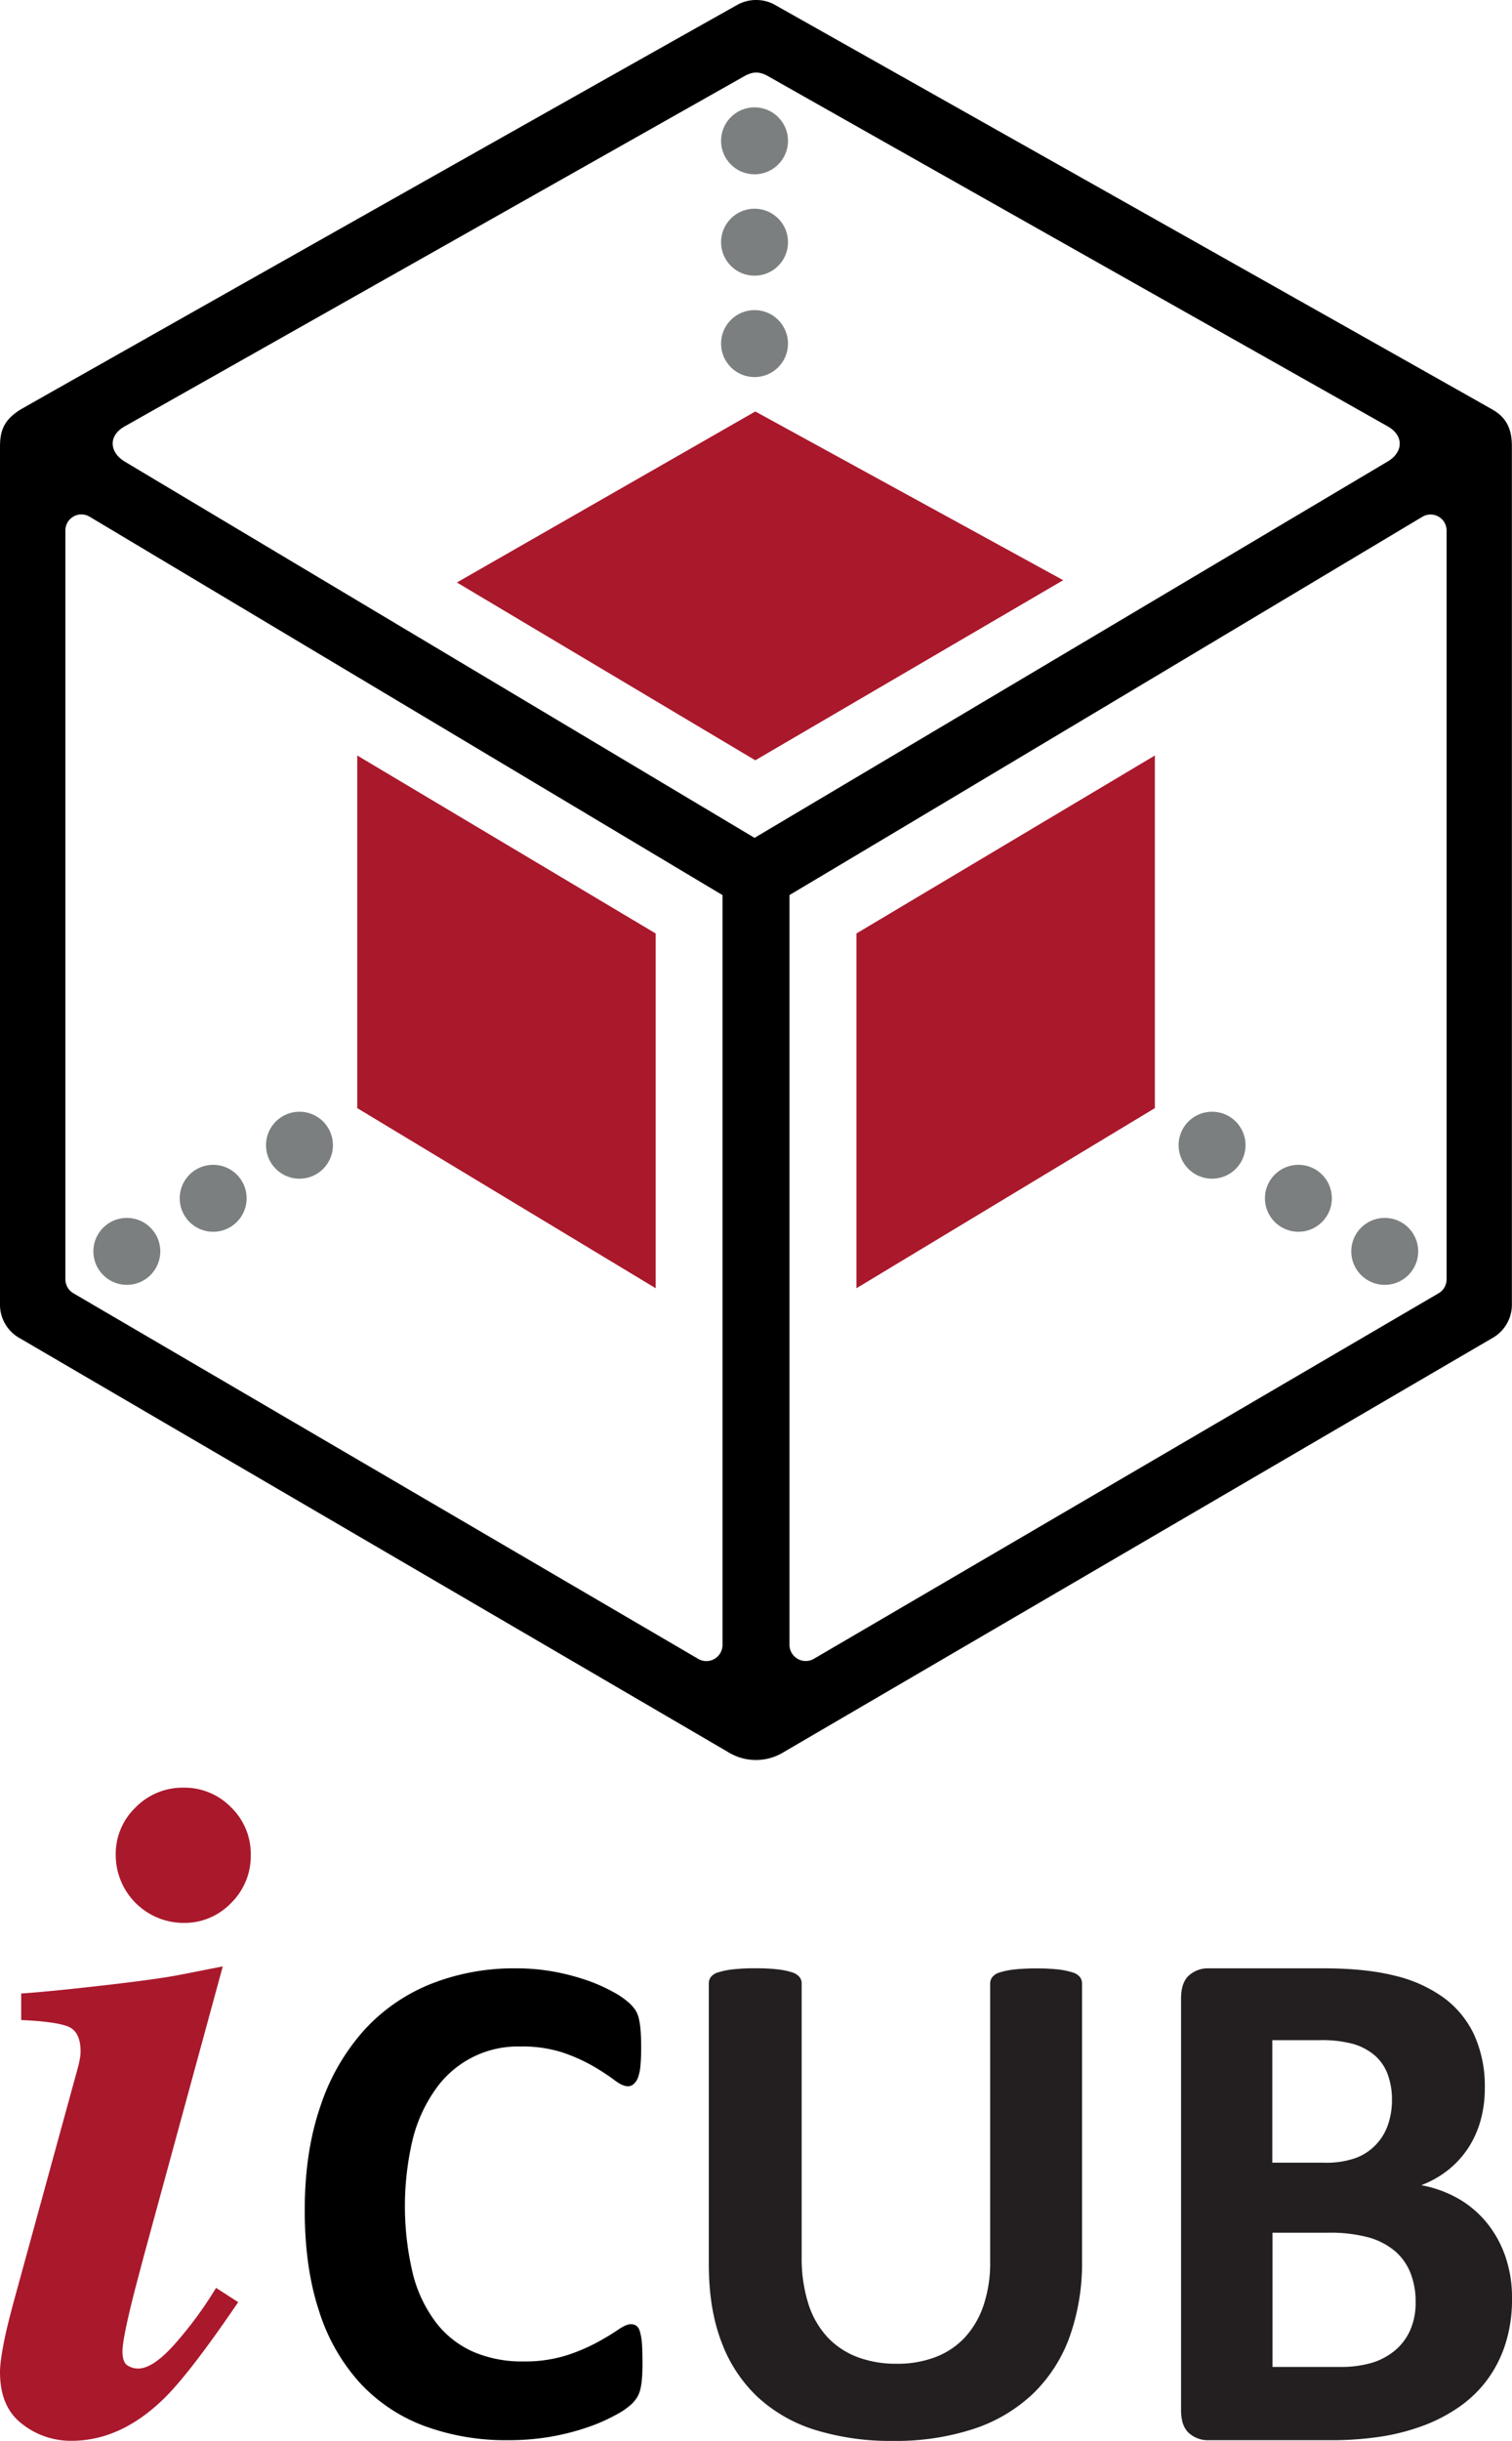
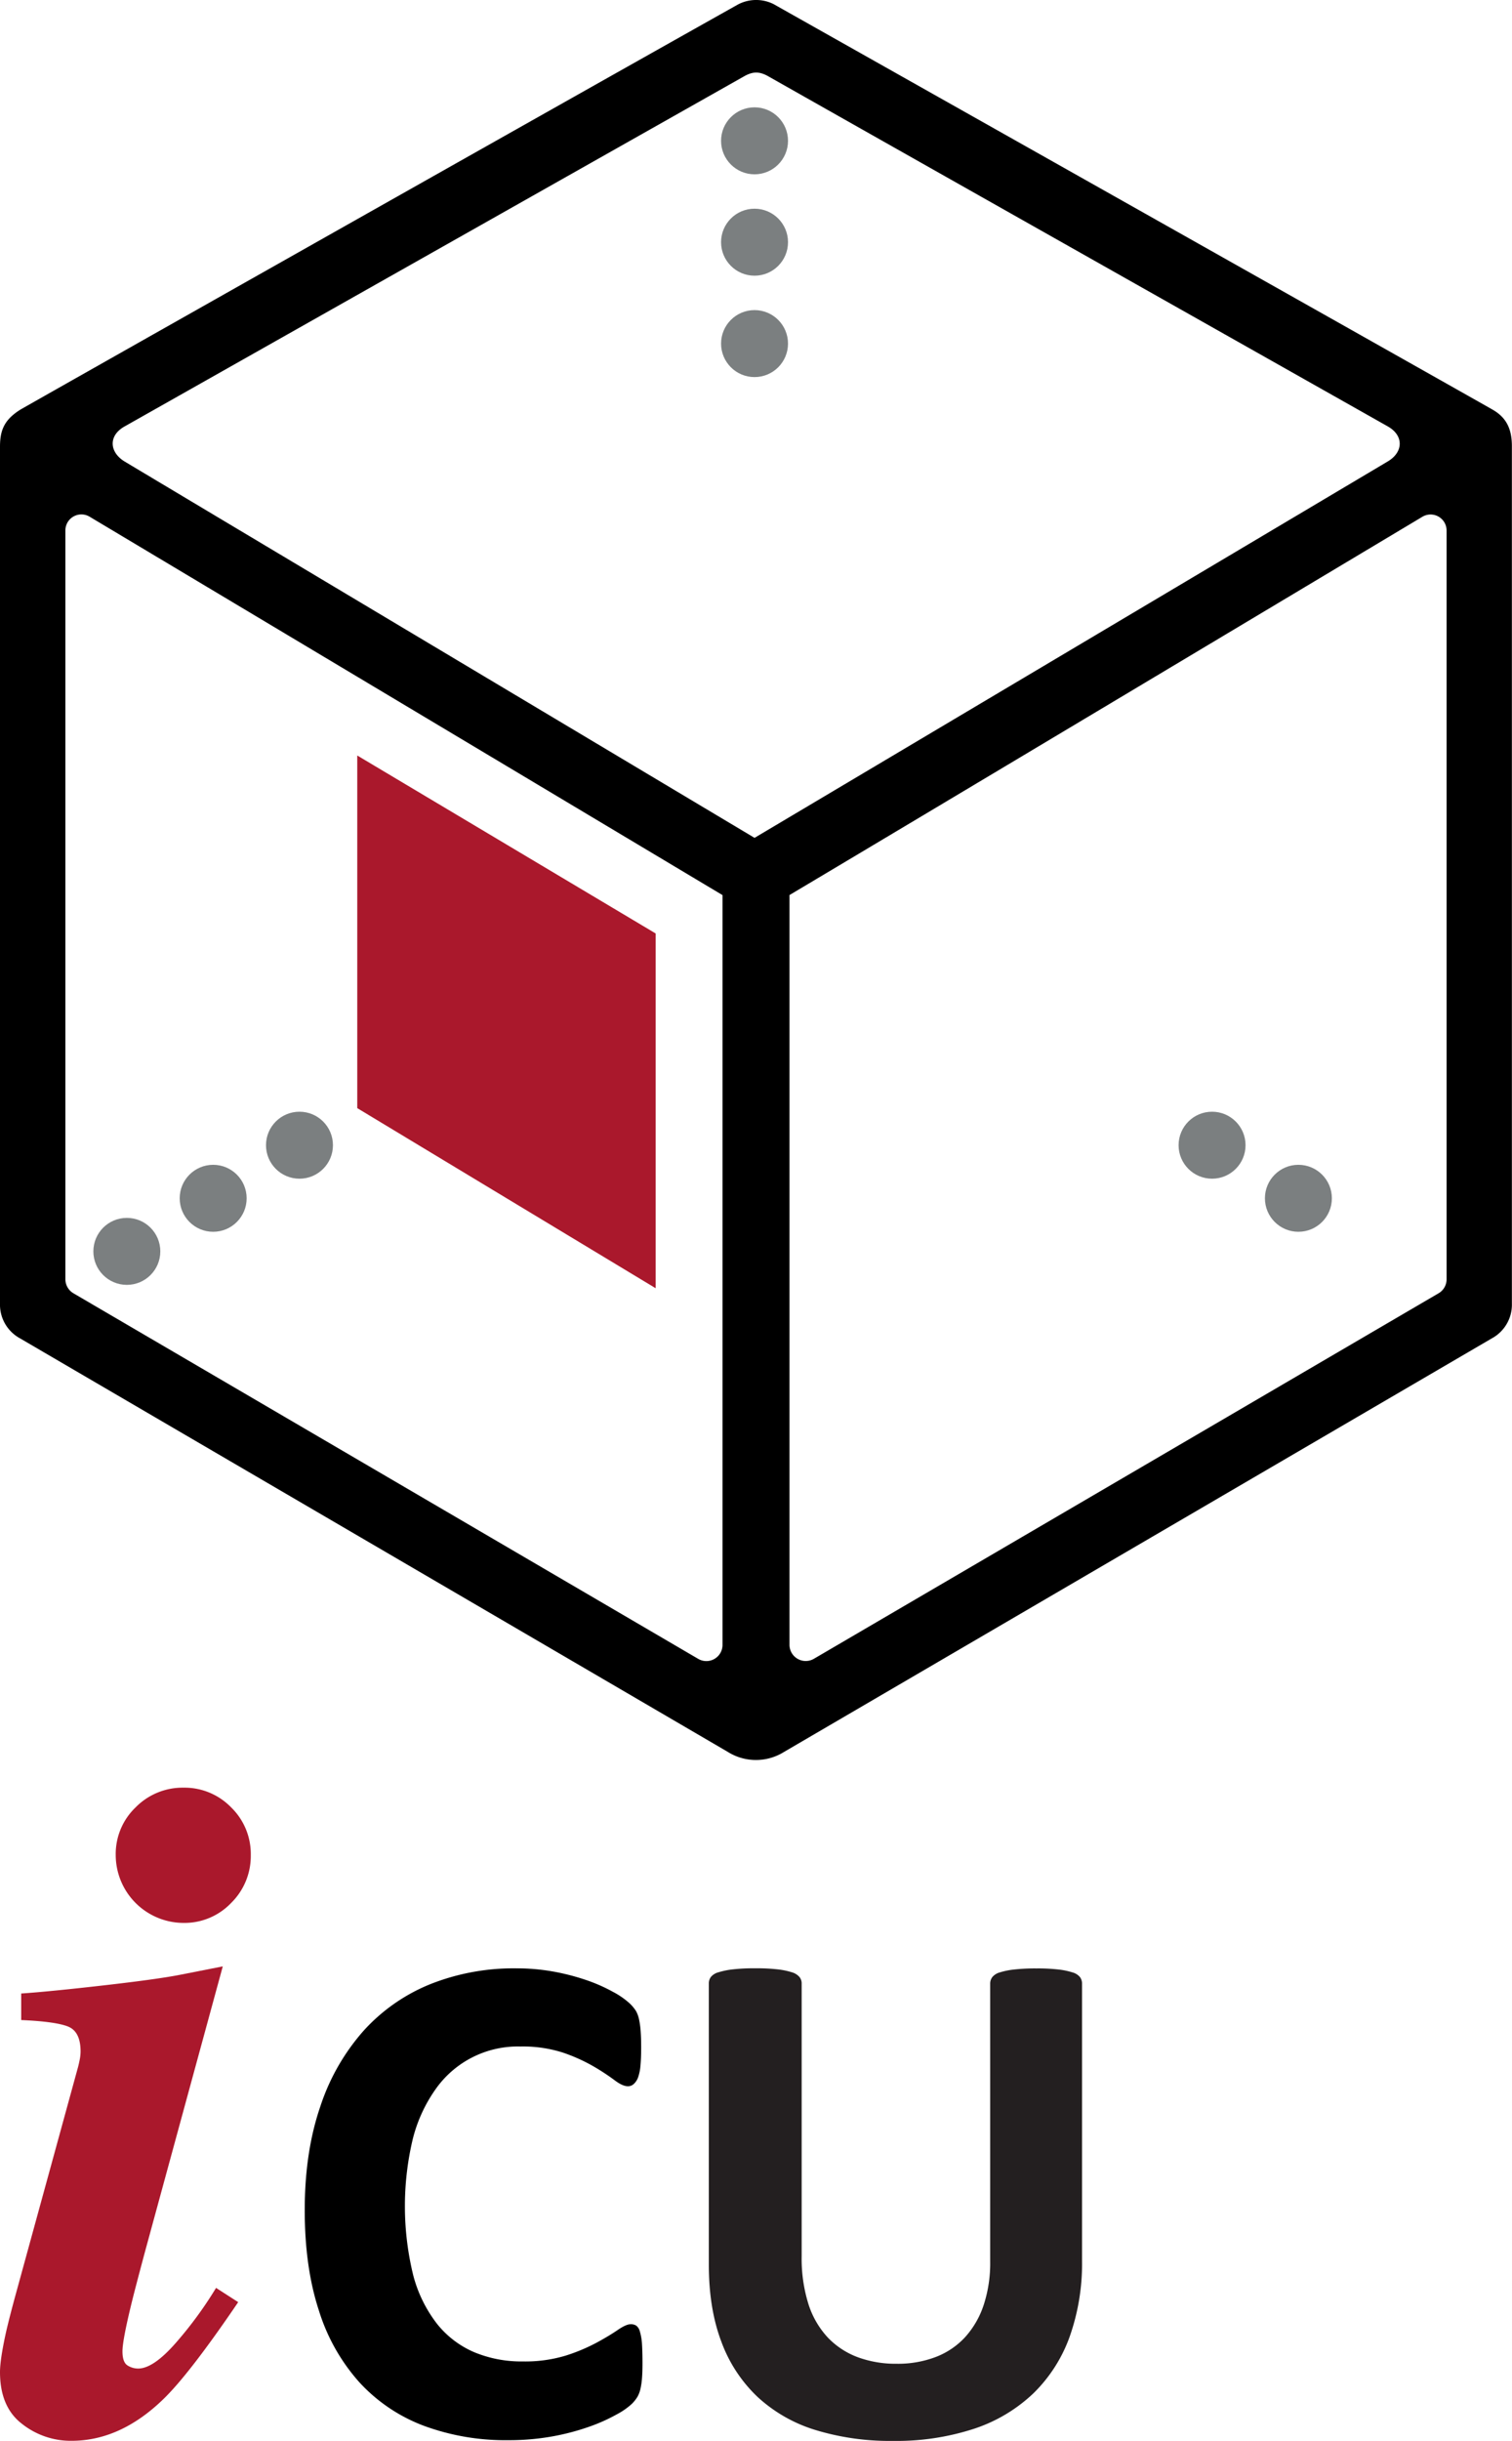
<svg xmlns="http://www.w3.org/2000/svg" viewBox="0 0 522.61 843.25">
  <defs>
    <style>.cls-1{fill:#aa182c;}.cls-2{fill:#7b7f80;}.cls-3{fill:#231f20;}</style>
  </defs>
  <g id="Layer_2" data-name="Layer 2">
    <g id="Layer_1-2" data-name="Layer 1">
      <path d="M516.11,141.64C513.72,140.22,329.67,36.53,267.38,1.42a13.48,13.48,0,0,0-12.27.11C188.64,38.83,8.07,140.86,7,141.54c-5.54,3.5-7,7.08-7,12.81v296a13.25,13.25,0,0,0,7,12.05c35.62,20.82,196.75,114.9,244.52,142.8a18.32,18.32,0,0,0,19.53,0c49.31-28.79,208.9-122,244.52-142.8a13.25,13.25,0,0,0,7-12.05v-296C522.61,148.19,520.67,144.34,516.11,141.64ZM43,147.36l214.2-121c3-1.7,5.28-1.74,8.35,0,53.68,30.4,213.27,120.45,214.21,121,5.49,3.15,5.29,8.81,0,12L260.8,289.45S43.77,159.89,43,159.39C37.85,156.22,37.36,150.56,43,147.36ZM241.34,573.09,25.39,446.79a5.63,5.63,0,0,1-2.79-4.86V183.27A5.53,5.53,0,0,1,31,178.52L249.73,309.23v259A5.58,5.58,0,0,1,241.34,573.09Zm255.9-126.31L281.33,573.05a5.61,5.61,0,0,1-8.45-4.84v-259h0c45.38-27,165.59-98.88,218.75-130.68a5.53,5.53,0,0,1,8.37,4.75V442A5.58,5.58,0,0,1,497.24,446.78Z" />
-       <polygon class="cls-1" points="261.06 262.66 157.92 201.23 261.06 142.15 367.48 200.44 261.06 262.66" />
-       <polygon class="cls-1" points="296.03 445.04 296.03 322.48 399.17 261 399.17 382.82 296.03 445.04" />
      <polygon class="cls-1" points="226.62 445.04 226.62 322.48 123.48 261 123.48 382.82 226.62 445.04" />
      <circle class="cls-2" cx="260.8" cy="83.67" r="11.57" />
      <circle class="cls-2" cx="260.8" cy="48.65" r="11.57" />
      <circle class="cls-2" cx="260.8" cy="118.7" r="11.57" />
      <circle class="cls-2" cx="73.68" cy="413.97" r="11.57" />
      <circle class="cls-2" cx="103.51" cy="395.63" r="11.57" />
      <circle class="cls-2" cx="43.84" cy="432.31" r="11.57" />
      <circle class="cls-2" cx="448.78" cy="413.97" r="11.57" />
      <circle class="cls-2" cx="418.94" cy="395.63" r="11.57" />
-       <circle class="cls-2" cx="478.62" cy="432.31" r="11.57" />
      <path class="cls-1" d="M2,806.05q1.19-5.26,3.57-13.93L27,714c.23-.9.43-1.81.6-2.71a14.84,14.84,0,0,0,.25-2.55c0-4.65-1.47-7.53-4.41-8.67s-8.31-1.87-16.11-2.21v-9.17q9.78-.67,28.42-2.8t26.4-3.65L77,679.32l-27,99Q46.58,791.1,45.39,796q-3.06,12.57-3.06,16.3c0,2.5.57,4.11,1.7,4.85a6.76,6.76,0,0,0,3.74,1.1q5.28,0,13.12-9a135.48,135.48,0,0,0,13.79-18.86l7.65,4.93q-17,25-26,33.63-14.8,14.28-31.64,14.27a27.16,27.16,0,0,1-17.09-5.86Q0,831.54,0,819.47,0,815.22,2,806.05ZM79.88,624.38a22.44,22.44,0,0,1,6.8,16.48,22.73,22.73,0,0,1-6.8,16.56A22.28,22.28,0,0,1,63.4,664.3,23.49,23.49,0,0,1,40,640.86a22.28,22.28,0,0,1,6.88-16.48,22.73,22.73,0,0,1,16.56-6.8A22.44,22.44,0,0,1,79.88,624.38Z" />
      <path d="M222.07,816.53q0,3.06-.18,5.19a25.52,25.52,0,0,1-.55,3.66,10,10,0,0,1-1,2.62,12.62,12.62,0,0,1-2,2.5,24.46,24.46,0,0,1-5.19,3.6,60.14,60.14,0,0,1-9.39,4.21,82.36,82.36,0,0,1-12.69,3.36A84.08,84.08,0,0,1,175.7,843a81.38,81.38,0,0,1-29.28-5,57.85,57.85,0,0,1-22.21-15,66.8,66.8,0,0,1-14-24.83q-4.89-14.9-4.88-34.66,0-20.13,5.37-35.75a74.33,74.33,0,0,1,15-26.23,62.83,62.83,0,0,1,23.13-16.11A78.07,78.07,0,0,1,178.51,680a71.77,71.77,0,0,1,12.69,1.1A78.49,78.49,0,0,1,202.49,684a57.05,57.05,0,0,1,9.33,4.09,28,28,0,0,1,5.8,4,13.89,13.89,0,0,1,2.26,2.74,10.44,10.44,0,0,1,1,2.81,29.81,29.81,0,0,1,.55,4c.12,1.54.18,3.46.18,5.73,0,2.44-.08,4.52-.24,6.22a16.16,16.16,0,0,1-.85,4.15A5.73,5.73,0,0,1,219,720a2.9,2.9,0,0,1-2,.73q-1.83,0-4.64-2.13a76.15,76.15,0,0,0-7.26-4.76,59.68,59.68,0,0,0-10.61-4.76A45.23,45.23,0,0,0,179.85,707a34.7,34.7,0,0,0-29.34,14.82,51.35,51.35,0,0,0-7.87,17.27,100.35,100.35,0,0,0,.18,46.91A46.54,46.54,0,0,0,151,802.74a33.06,33.06,0,0,0,12.82,9.83,42.37,42.37,0,0,0,16.9,3.23,48.24,48.24,0,0,0,14.76-2,62.5,62.5,0,0,0,10.68-4.46c3-1.62,5.41-3.09,7.32-4.39s3.39-2,4.45-2a3.47,3.47,0,0,1,2,.49,3.7,3.7,0,0,1,1.22,1.95,19.9,19.9,0,0,1,.73,4.09C222,811.27,222.07,813.6,222.07,816.53Z" />
      <path class="cls-3" d="M374,780.93a75.86,75.86,0,0,1-4.27,26.29,51.77,51.77,0,0,1-12.57,19.62,54.53,54.53,0,0,1-20.5,12.22,86.39,86.39,0,0,1-28.06,4.19,88,88,0,0,1-26.73-3.76,51.75,51.75,0,0,1-20-11.41A49.93,49.93,0,0,1,249.34,809Q245,797.6,245,782.29V685.17a3.69,3.69,0,0,1,.73-2.22,5.14,5.14,0,0,1,2.63-1.6,27,27,0,0,1,4.94-1,66.38,66.38,0,0,1,7.81-.37,65.21,65.21,0,0,1,7.69.37,25.72,25.72,0,0,1,4.88,1,5.52,5.52,0,0,1,2.62,1.6,3.45,3.45,0,0,1,.79,2.22v94.28a52.55,52.55,0,0,0,2.32,16.48,30.49,30.49,0,0,0,6.65,11.54,27.7,27.7,0,0,0,10.37,6.85,38,38,0,0,0,13.49,2.28,36.72,36.72,0,0,0,13.54-2.35,26.8,26.8,0,0,0,10.13-6.85A31,31,0,0,0,340,796.3a46.37,46.37,0,0,0,2.25-15V685.17A3.69,3.69,0,0,1,343,683a5.15,5.15,0,0,1,2.57-1.6,25.65,25.65,0,0,1,4.94-1,66.68,66.68,0,0,1,7.75-.37,63.34,63.34,0,0,1,7.62.37,25.47,25.47,0,0,1,4.82,1,5.15,5.15,0,0,1,2.57,1.6,3.69,3.69,0,0,1,.73,2.22Z" />
-       <path class="cls-3" d="M522.61,794.13a50.2,50.2,0,0,1-2.32,15.75,42.59,42.59,0,0,1-6.4,12.47,41.83,41.83,0,0,1-9.77,9.32,56.07,56.07,0,0,1-12.5,6.43A74.83,74.83,0,0,1,477,841.81a113.53,113.53,0,0,1-17.27,1.2h-42a9.78,9.78,0,0,1-6.77-2.46q-2.75-2.44-2.74-8V690.45q0-5.55,2.74-8a9.78,9.78,0,0,1,6.77-2.46h39.66Q472,680,482,682.51a47.69,47.69,0,0,1,17,7.62A33.57,33.57,0,0,1,509.55,703a43,43,0,0,1,3.66,18.4,41,41,0,0,1-1.46,11.15,34.18,34.18,0,0,1-4.27,9.51,32.71,32.71,0,0,1-6.89,7.56,34.79,34.79,0,0,1-9.34,5.29,41,41,0,0,1,12.39,4.41,35.45,35.45,0,0,1,9.88,8.12,38.18,38.18,0,0,1,6.65,11.66A43.36,43.36,0,0,1,522.61,794.13Zm-41.49-68.66a25.1,25.1,0,0,0-1.46-8.82,16,16,0,0,0-4.39-6.49,20.16,20.16,0,0,0-7.39-4A41.42,41.42,0,0,0,456,704.81H439.76v42.33h17.93a30,30,0,0,0,11.11-1.7,18.62,18.62,0,0,0,11-11.59A26.13,26.13,0,0,0,481.12,725.47Zm8.18,69.79a26.56,26.56,0,0,0-1.83-10.14,19.26,19.26,0,0,0-5.37-7.49,24.55,24.55,0,0,0-9-4.67,51.33,51.33,0,0,0-14.28-1.63h-19v46.36h23.18a37.73,37.73,0,0,0,11.29-1.45,22.88,22.88,0,0,0,7.93-4.28,19.6,19.6,0,0,0,5.25-7.06A23.36,23.36,0,0,0,489.3,795.26Z" />
    </g>
  </g>
</svg>